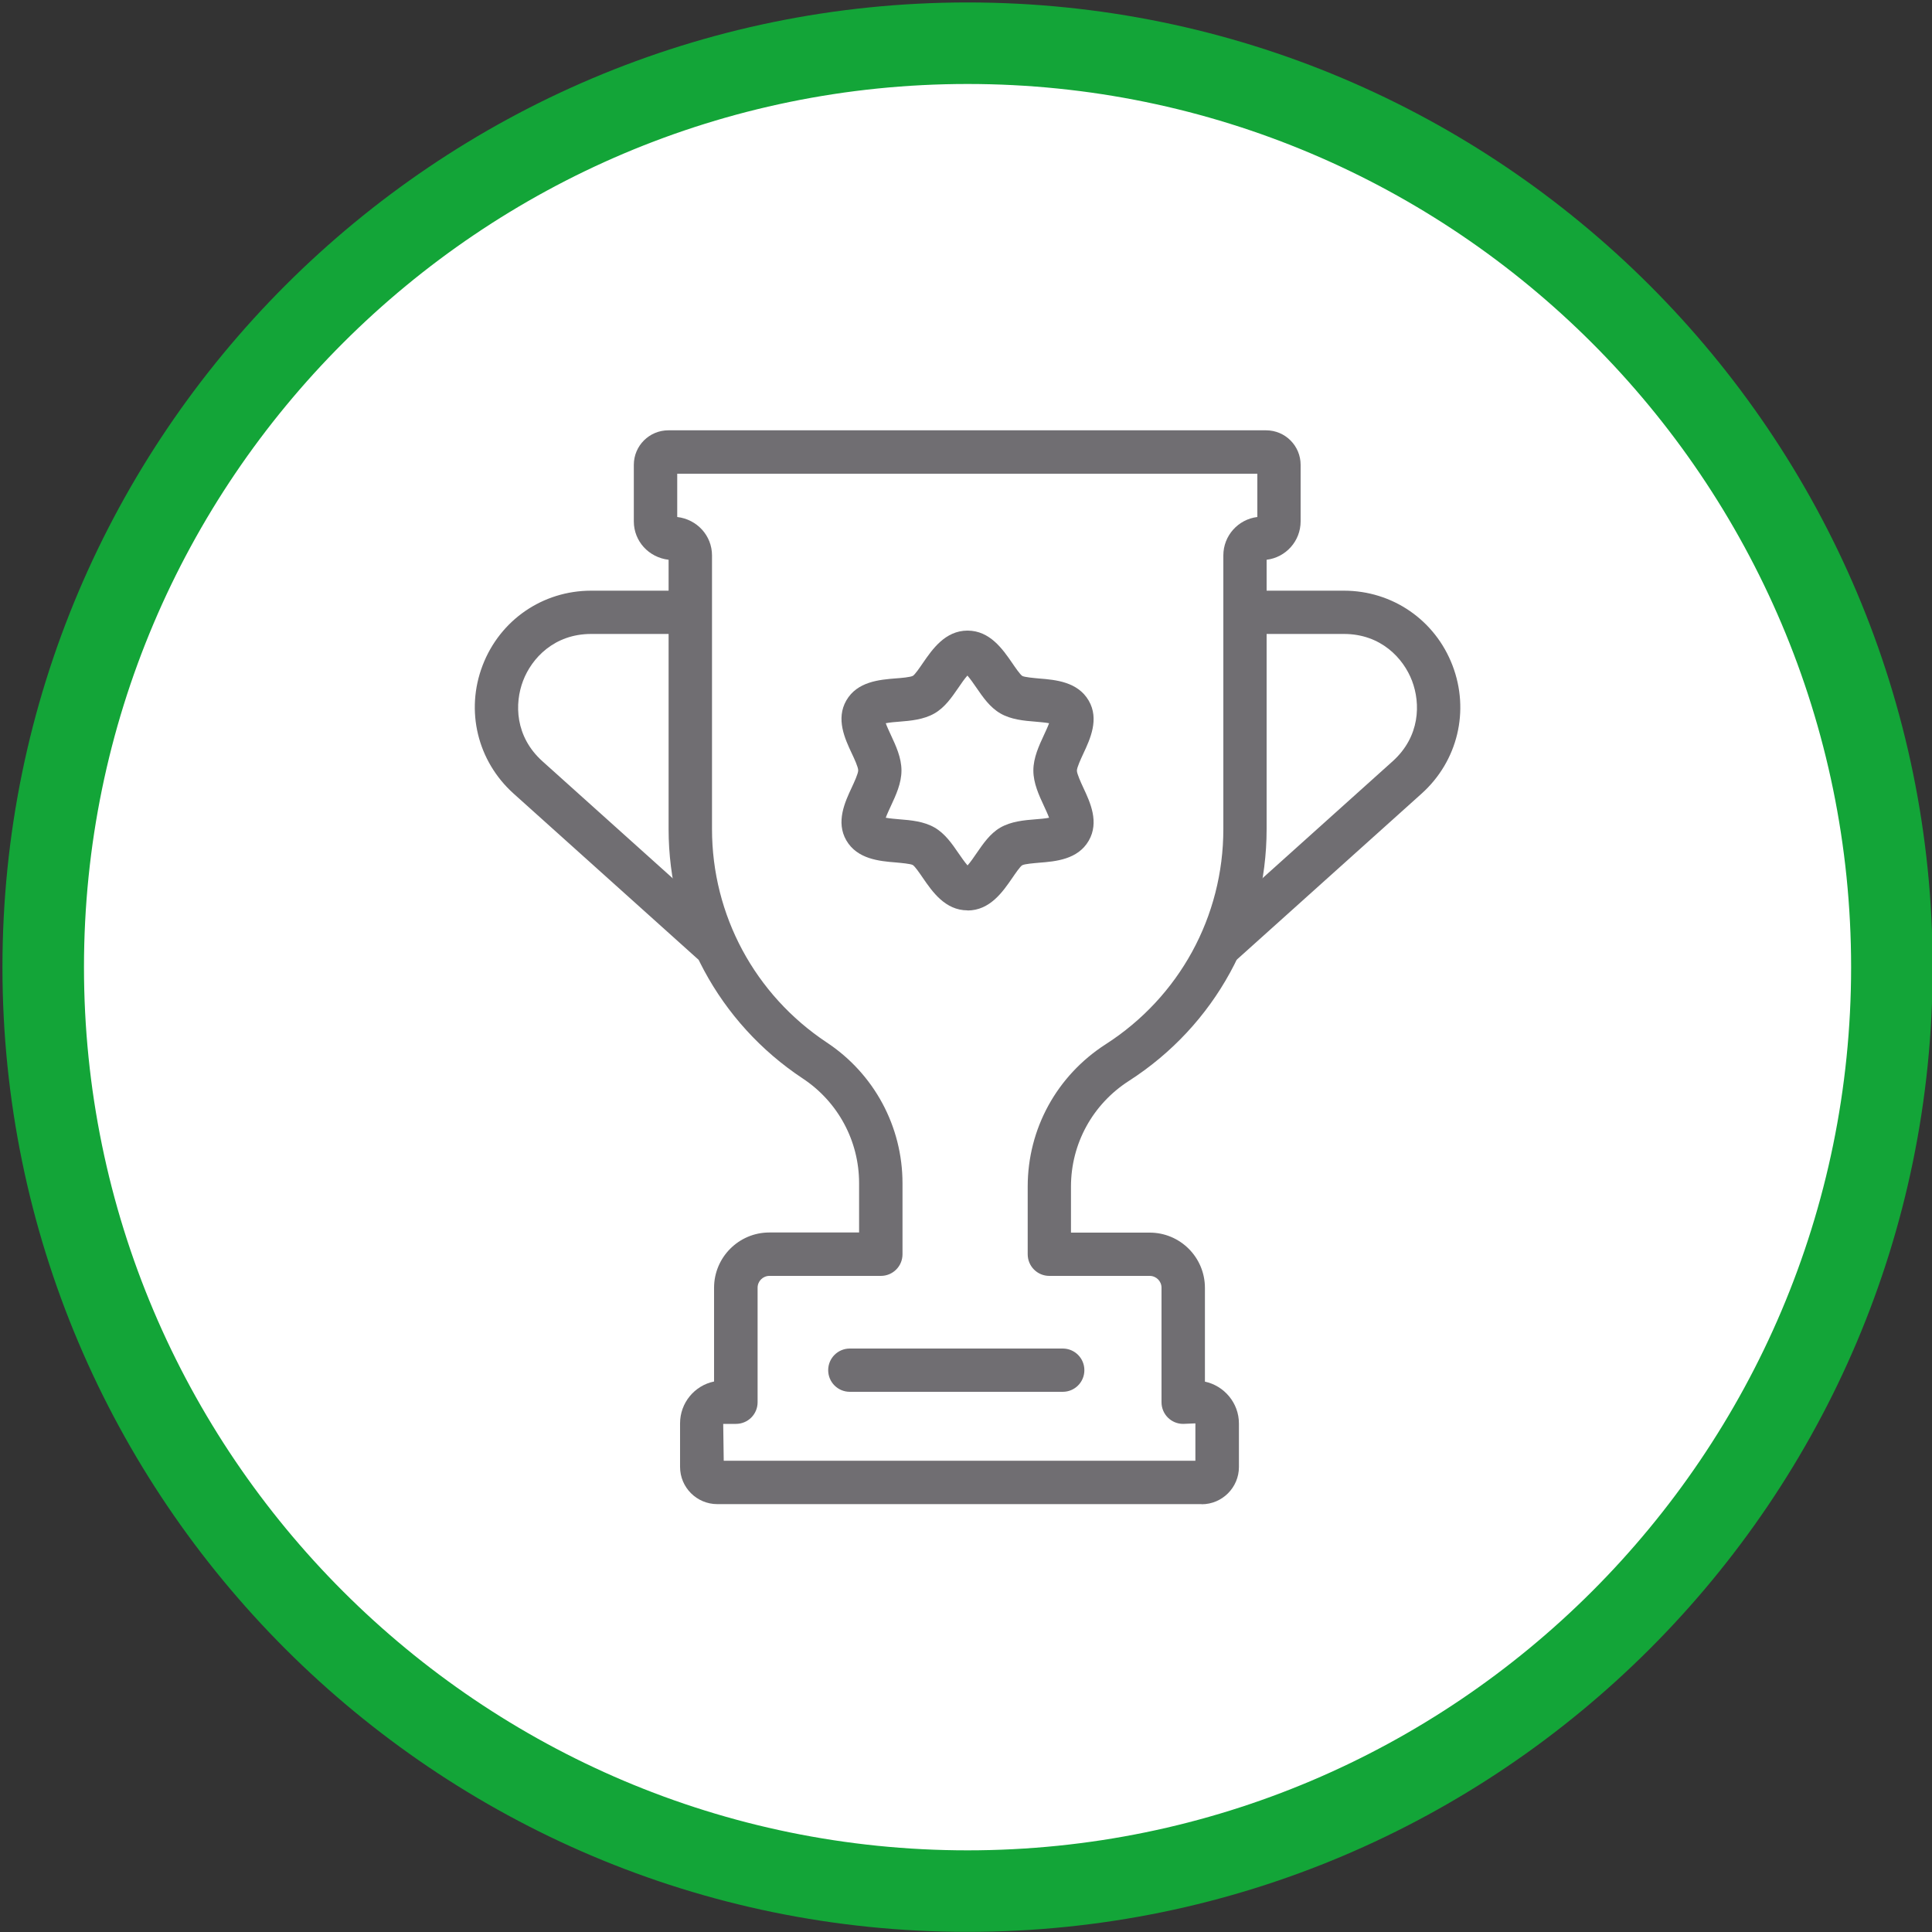
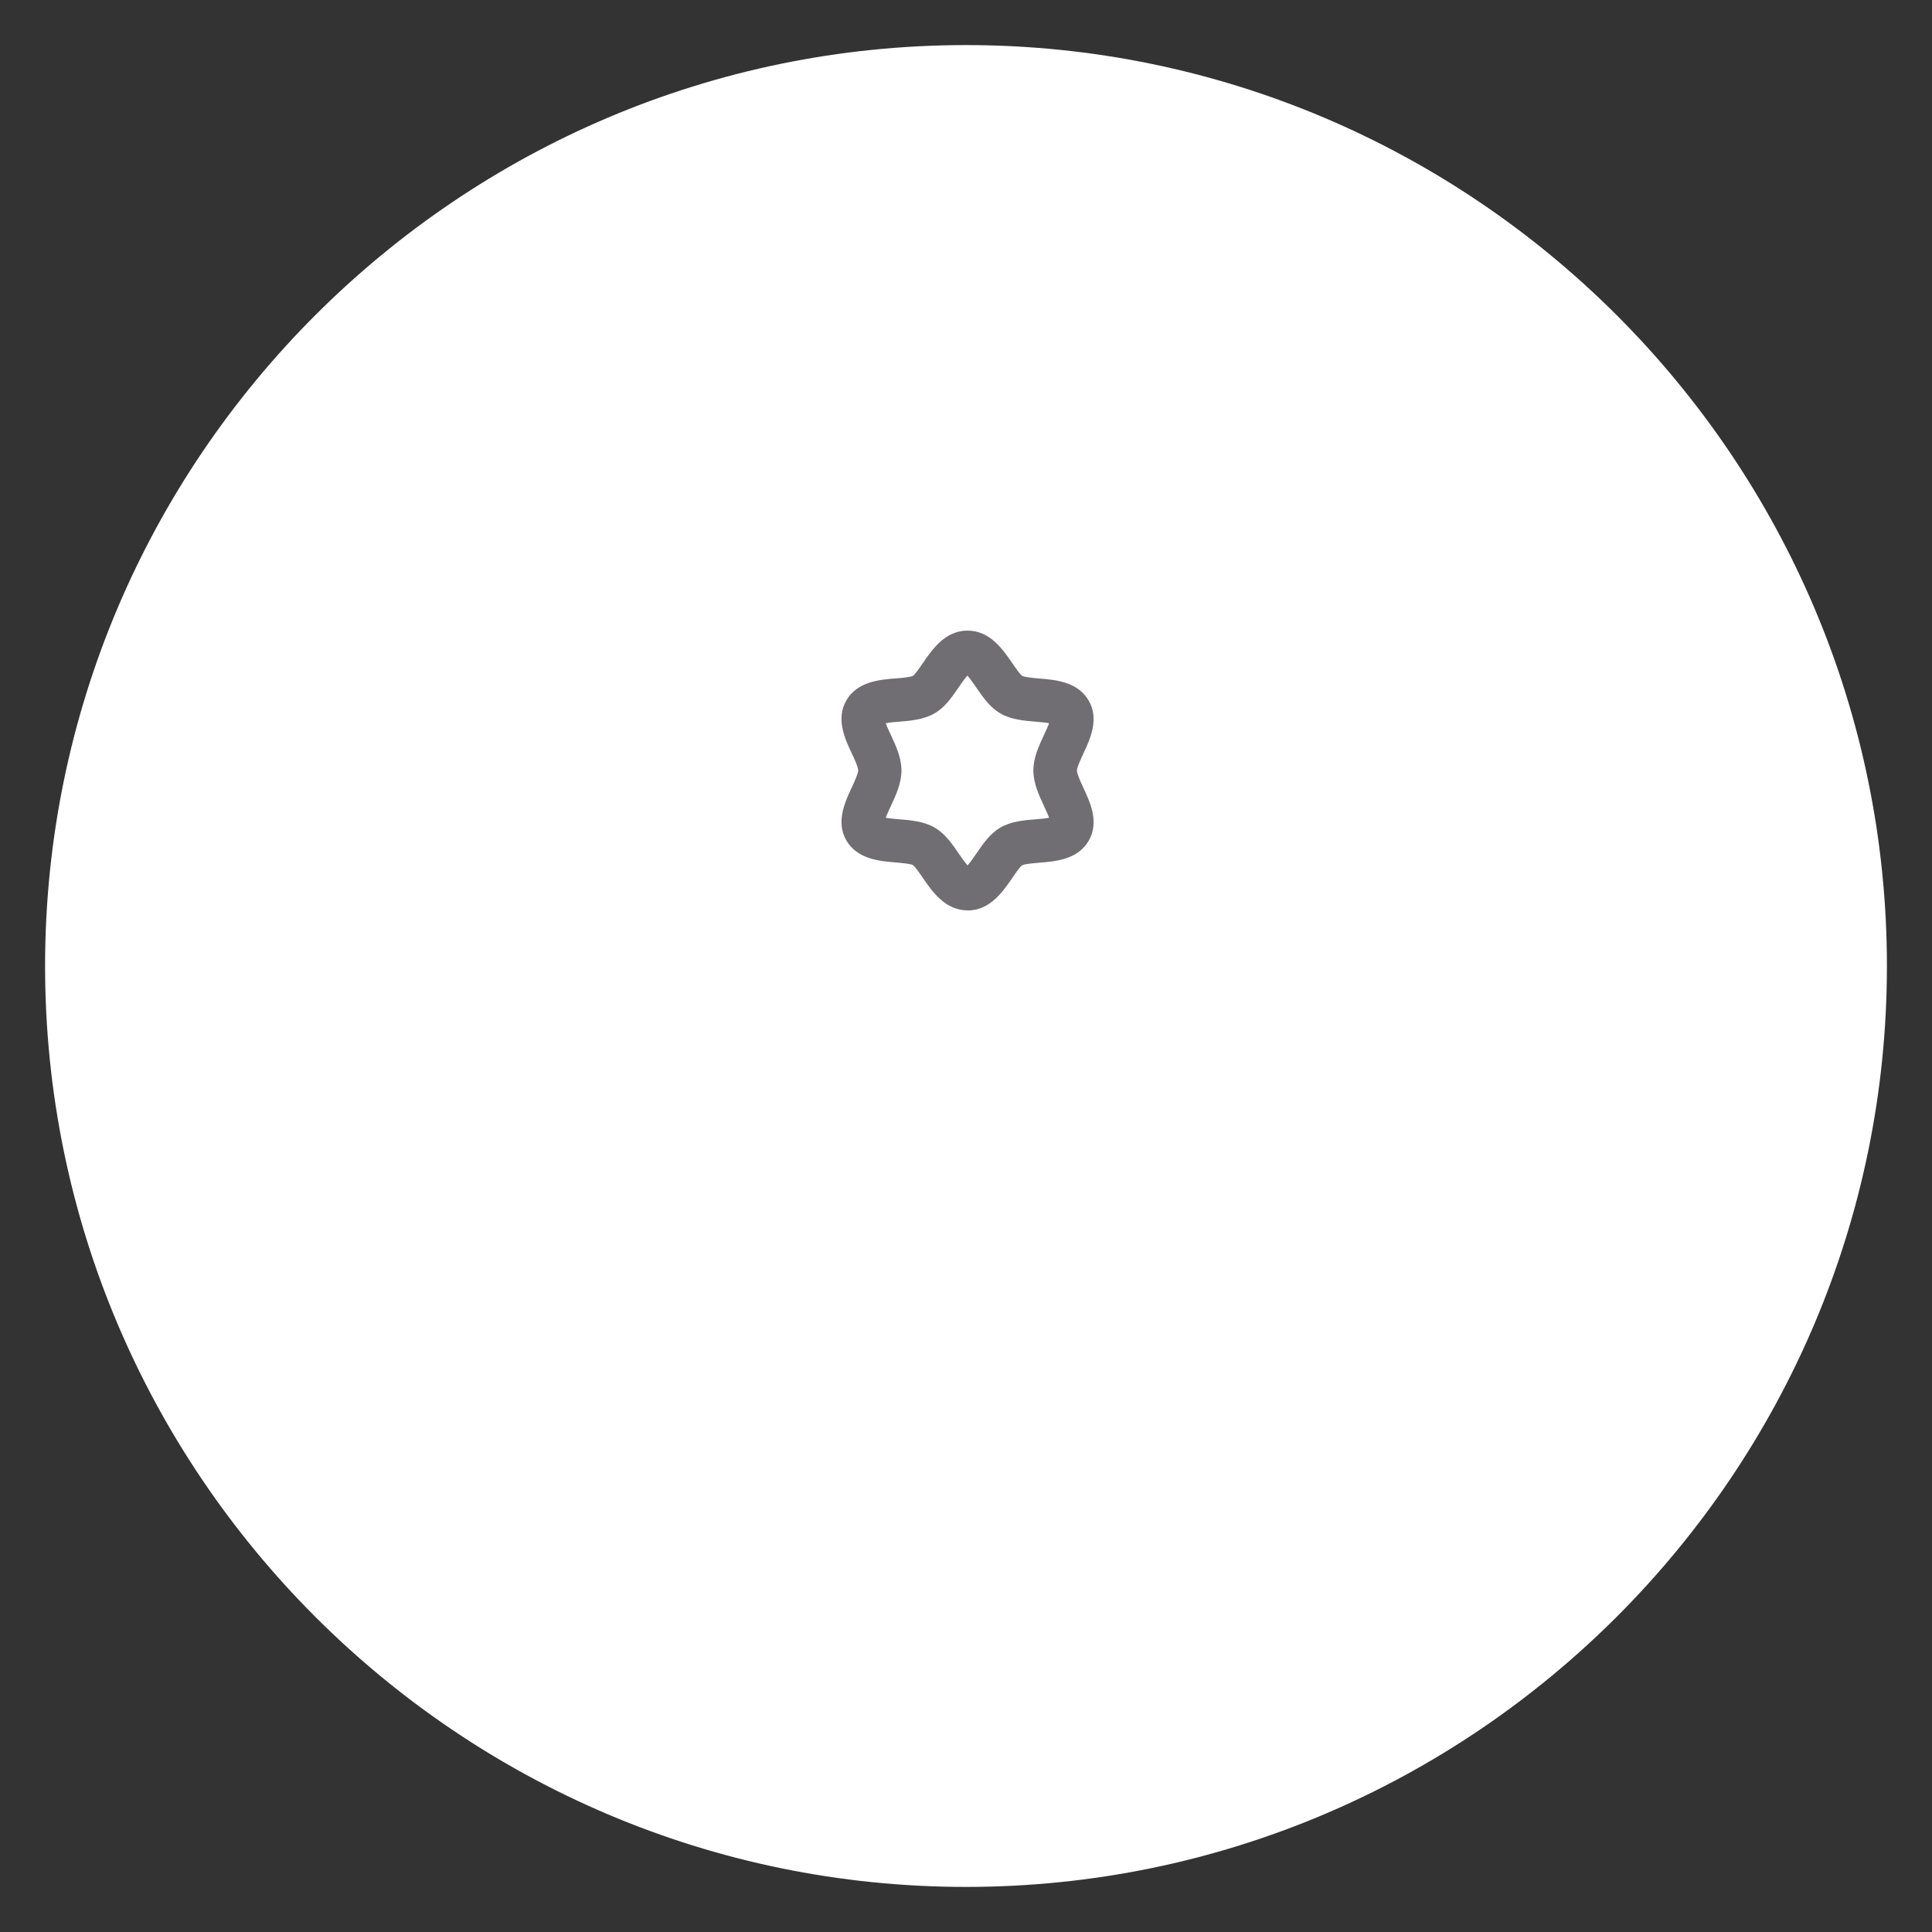
<svg xmlns="http://www.w3.org/2000/svg" id="Ebene_1" data-name="Ebene 1" viewBox="0 0 150 150">
  <rect x="0" y="0" width="150" height="150" fill="#333333" stroke="none" />
  <defs>
    <style>
      .cls-1 {
        fill: none;
      }

      .cls-2 {
        fill: #706e72;
      }

      .cls-3 {
        fill: #13a538;
      }

      .cls-4 {
        clip-path: url(#clippath-1);
      }

      .cls-5 {
        clip-path: url(#clippath-2);
      }

      .cls-6 {
        fill: #fff;
      }

      .cls-7 {
        clip-path: url(#clippath);
      }
    </style>
    <clipPath id="clippath">
      <rect class="cls-1" width="150" height="150" />
    </clipPath>
    <clipPath id="clippath-1">
-       <rect class="cls-1" width="150.23" height="150.18" />
-     </clipPath>
+       </clipPath>
    <clipPath id="clippath-2">
      <rect class="cls-1" width="150.23" height="150.18" />
    </clipPath>
  </defs>
  <g id="HG">
    <g class="cls-7">
      <path class="cls-6" d="M75,146.5c39.4,0,71.5-32.1,71.5-71.5S114.4,3.5,75,3.5,3.5,35.6,3.5,75s32.1,71.5,71.5,71.5" />
    </g>
  </g>
  <g id="Zertifikate">
    <g class="cls-4">
      <path class="cls-3" d="M75.12,149.99C33.8,149.99.19,116.39.19,75.09S33.8.19,75.12.19s74.93,33.6,74.93,74.9-33.61,74.9-74.93,74.9ZM75.12,6.52C37.29,6.52,6.52,37.28,6.52,75.09s30.77,68.57,68.6,68.57,68.6-30.76,68.6-68.57S112.94,6.52,75.12,6.52Z" />
-       <path class="cls-2" d="M94.98,74.86c-.46,0-.92-.19-1.25-.56-.62-.69-.56-1.76.13-2.38l14.27-12.82c2.13-1.92,2.17-4.48,1.5-6.24s-2.42-3.64-5.29-3.64h-7.44c-.93,0-1.68-.75-1.68-1.68s.75-1.68,1.68-1.68h7.44c3.77,0,7.08,2.28,8.43,5.8,1.35,3.52.41,7.43-2.39,9.95l-14.27,12.82c-.32.29-.72.43-1.12.43Z" />
-       <path class="cls-2" d="M55.26,74.86c-.4,0-.8-.14-1.12-.43l-14.27-12.82c-2.8-2.52-3.75-6.43-2.4-9.95,1.35-3.52,4.66-5.8,8.43-5.8h7.44c.93,0,1.68.75,1.68,1.68s-.75,1.68-1.68,1.68h-7.44c-2.87,0-4.62,1.88-5.29,3.64-.67,1.76-.63,4.32,1.5,6.24l14.27,12.82c.69.62.75,1.69.13,2.38-.33.37-.79.56-1.25.56Z" />
+       <path class="cls-2" d="M55.26,74.86c-.4,0-.8-.14-1.12-.43l-14.27-12.82h7.44c.93,0,1.68.75,1.68,1.68s-.75,1.68-1.68,1.68h-7.44c-2.87,0-4.62,1.88-5.29,3.64-.67,1.76-.63,4.32,1.5,6.24l14.27,12.82c.69.62.75,1.69.13,2.38-.33.37-.79.56-1.25.56Z" />
      <path class="cls-2" d="M93.29,116.78h-37.6c-1.6,0-2.89-1.3-2.89-2.89v-3.38c0-1.6,1.13-2.94,2.64-3.25v-7.28c0-2.36,1.92-4.29,4.29-4.29h6.97v-3.83c0-3.28-1.64-6.32-4.38-8.13-6.52-4.32-10.41-11.56-10.41-19.36v-20.91c-1.54-.18-2.7-1.44-2.7-2.98v-4.39c0-1.48,1.2-2.68,2.68-2.68h46.41c1.48,0,2.68,1.2,2.68,2.68v4.39c0,1.53-1.15,2.8-2.64,2.98v20.91c0,7.94-4,15.25-10.69,19.55-2.82,1.81-4.5,4.88-4.5,8.21v3.57h6.11c2.37,0,4.29,1.92,4.29,4.29v7.28c1.5.32,2.64,1.66,2.64,3.25v3.38c0,1.59-1.3,2.89-2.89,2.89ZM56.16,113.88h0s0,0,0,0ZM56.15,113.41h36.66v-2.9l-.95.04c-.93,0-1.68-.75-1.68-1.68v-8.89c0-.51-.41-.92-.92-.92h-7.79c-.93,0-1.68-.75-1.68-1.68v-5.25c0-4.49,2.26-8.61,6.05-11.05,5.72-3.67,9.14-9.92,9.14-16.71v-21.25c0-1.53,1.15-2.8,2.64-2.98v-3.36h-45.04v3.36c1.54.18,2.7,1.45,2.7,2.98v21.25c0,6.68,3.33,12.86,8.9,16.56,3.69,2.44,5.89,6.53,5.89,10.94v5.51c0,.93-.75,1.68-1.68,1.68h-8.65c-.51,0-.92.41-.92.92v8.89c0,.93-.75,1.68-1.68,1.68h-.99l.04,2.86ZM98.29,36.77h0,0Z" />
    </g>
-     <path class="cls-2" d="M82.51,108.06h-16.53c-.93,0-1.68-.75-1.68-1.68s.75-1.68,1.68-1.68h16.53c.93,0,1.68.75,1.68,1.68s-.75,1.68-1.68,1.68Z" />
    <g class="cls-5">
      <path class="cls-2" d="M75.12,70.68c-1.74,0-2.74-1.46-3.47-2.52-.24-.35-.6-.88-.78-1-.19-.1-.9-.16-1.32-.2-1.26-.1-2.99-.25-3.84-1.71-.83-1.43-.11-2.98.42-4.11.2-.43.5-1.08.5-1.33s-.3-.9-.5-1.32c-.53-1.13-1.25-2.67-.42-4.11.85-1.47,2.58-1.61,3.84-1.71.42-.03,1.13-.09,1.33-.2.17-.11.53-.64.77-.99.73-1.06,1.73-2.52,3.47-2.52s2.74,1.46,3.47,2.52c.24.35.6.88.78,1,.19.1.9.16,1.32.2,1.26.1,2.99.25,3.84,1.72.83,1.43.11,2.98-.42,4.11-.2.43-.5,1.08-.5,1.32s.3.9.5,1.33c.53,1.13,1.25,2.67.42,4.11-.85,1.47-2.58,1.61-3.84,1.71-.42.04-1.13.09-1.33.2-.17.11-.53.64-.77.99-.73,1.06-1.73,2.52-3.47,2.52ZM68.78,63.49c.31.06.75.09,1.05.12.89.07,1.9.16,2.73.64.81.47,1.35,1.25,1.87,2.01.19.28.48.69.69.93.22-.24.5-.65.69-.93.52-.75,1.05-1.54,1.86-2.01.84-.48,1.84-.57,2.73-.64.3-.02.74-.06,1.05-.12-.1-.28-.28-.66-.4-.92-.38-.82-.82-1.76-.82-2.75s.44-1.93.82-2.75c.12-.26.3-.64.4-.92-.31-.06-.75-.09-1.05-.12-.89-.07-1.9-.16-2.73-.64-.81-.47-1.35-1.25-1.87-2.01-.19-.28-.48-.69-.69-.93-.22.24-.5.65-.69.93-.52.75-1.05,1.54-1.87,2.01-.84.48-1.84.57-2.73.64-.3.02-.74.06-1.05.12.1.28.28.66.4.92.38.82.82,1.75.82,2.75s-.44,1.93-.82,2.75c-.12.26-.3.64-.4.92Z" />
    </g>
  </g>
</svg>